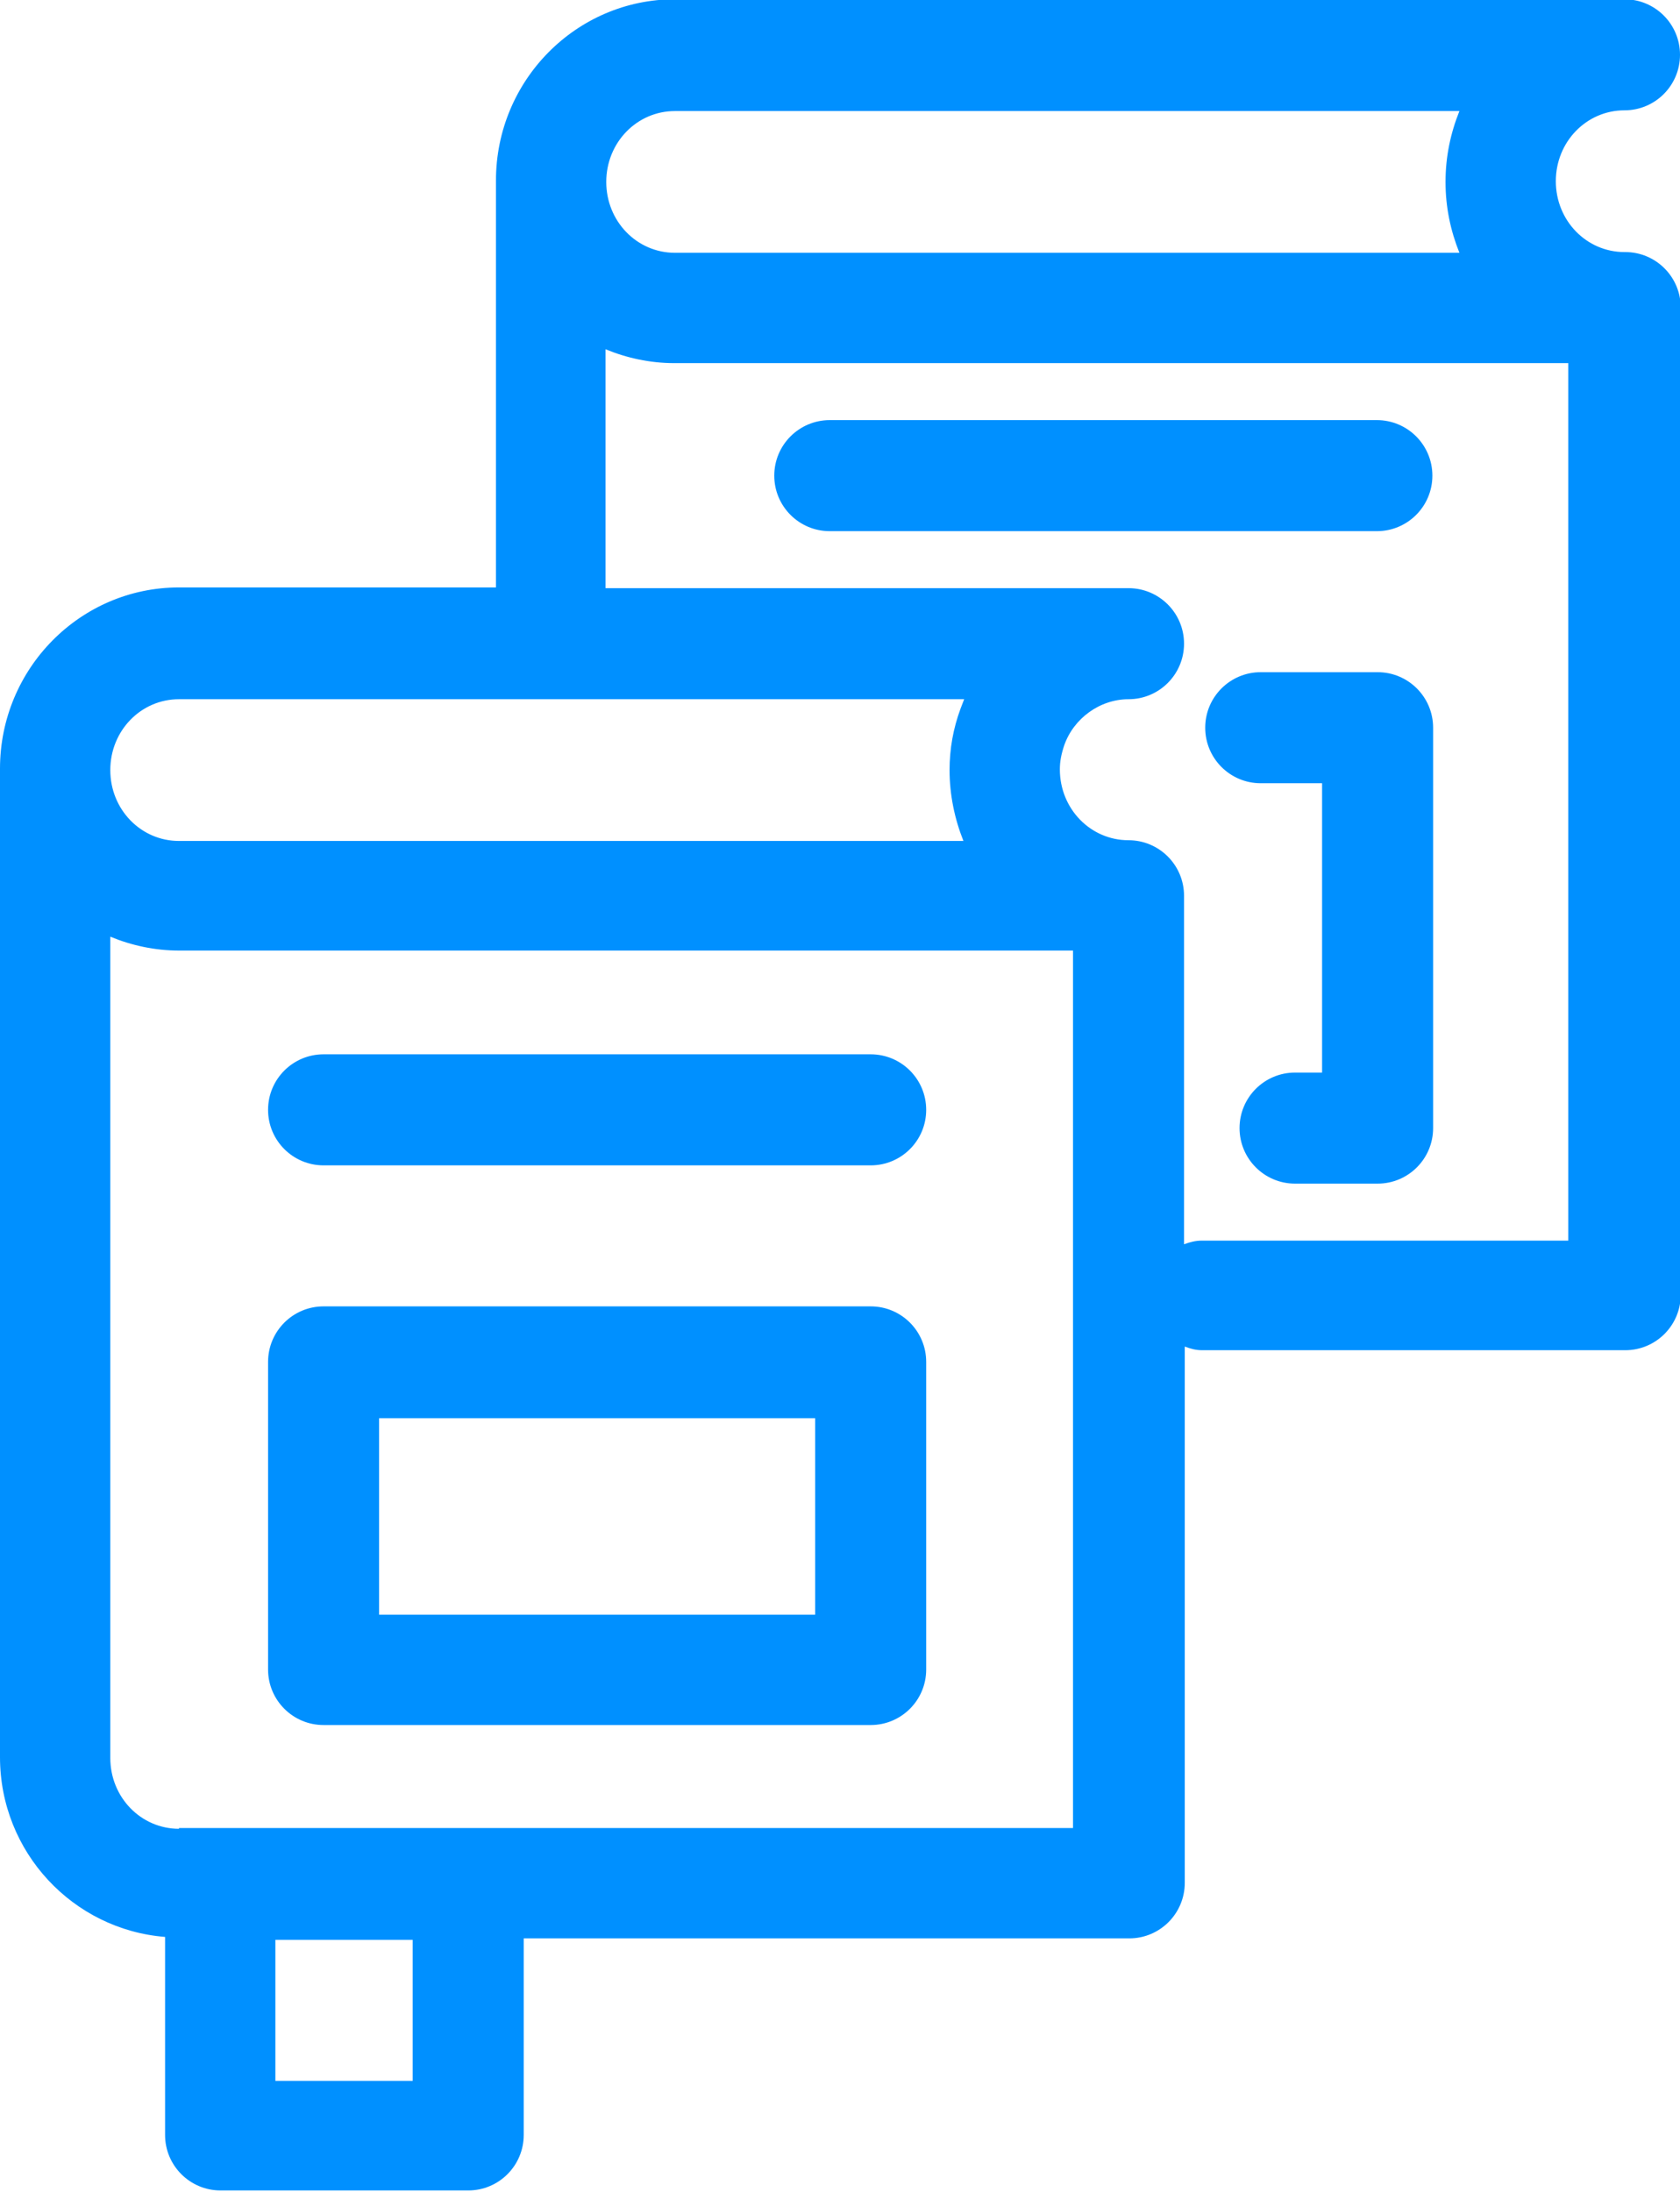
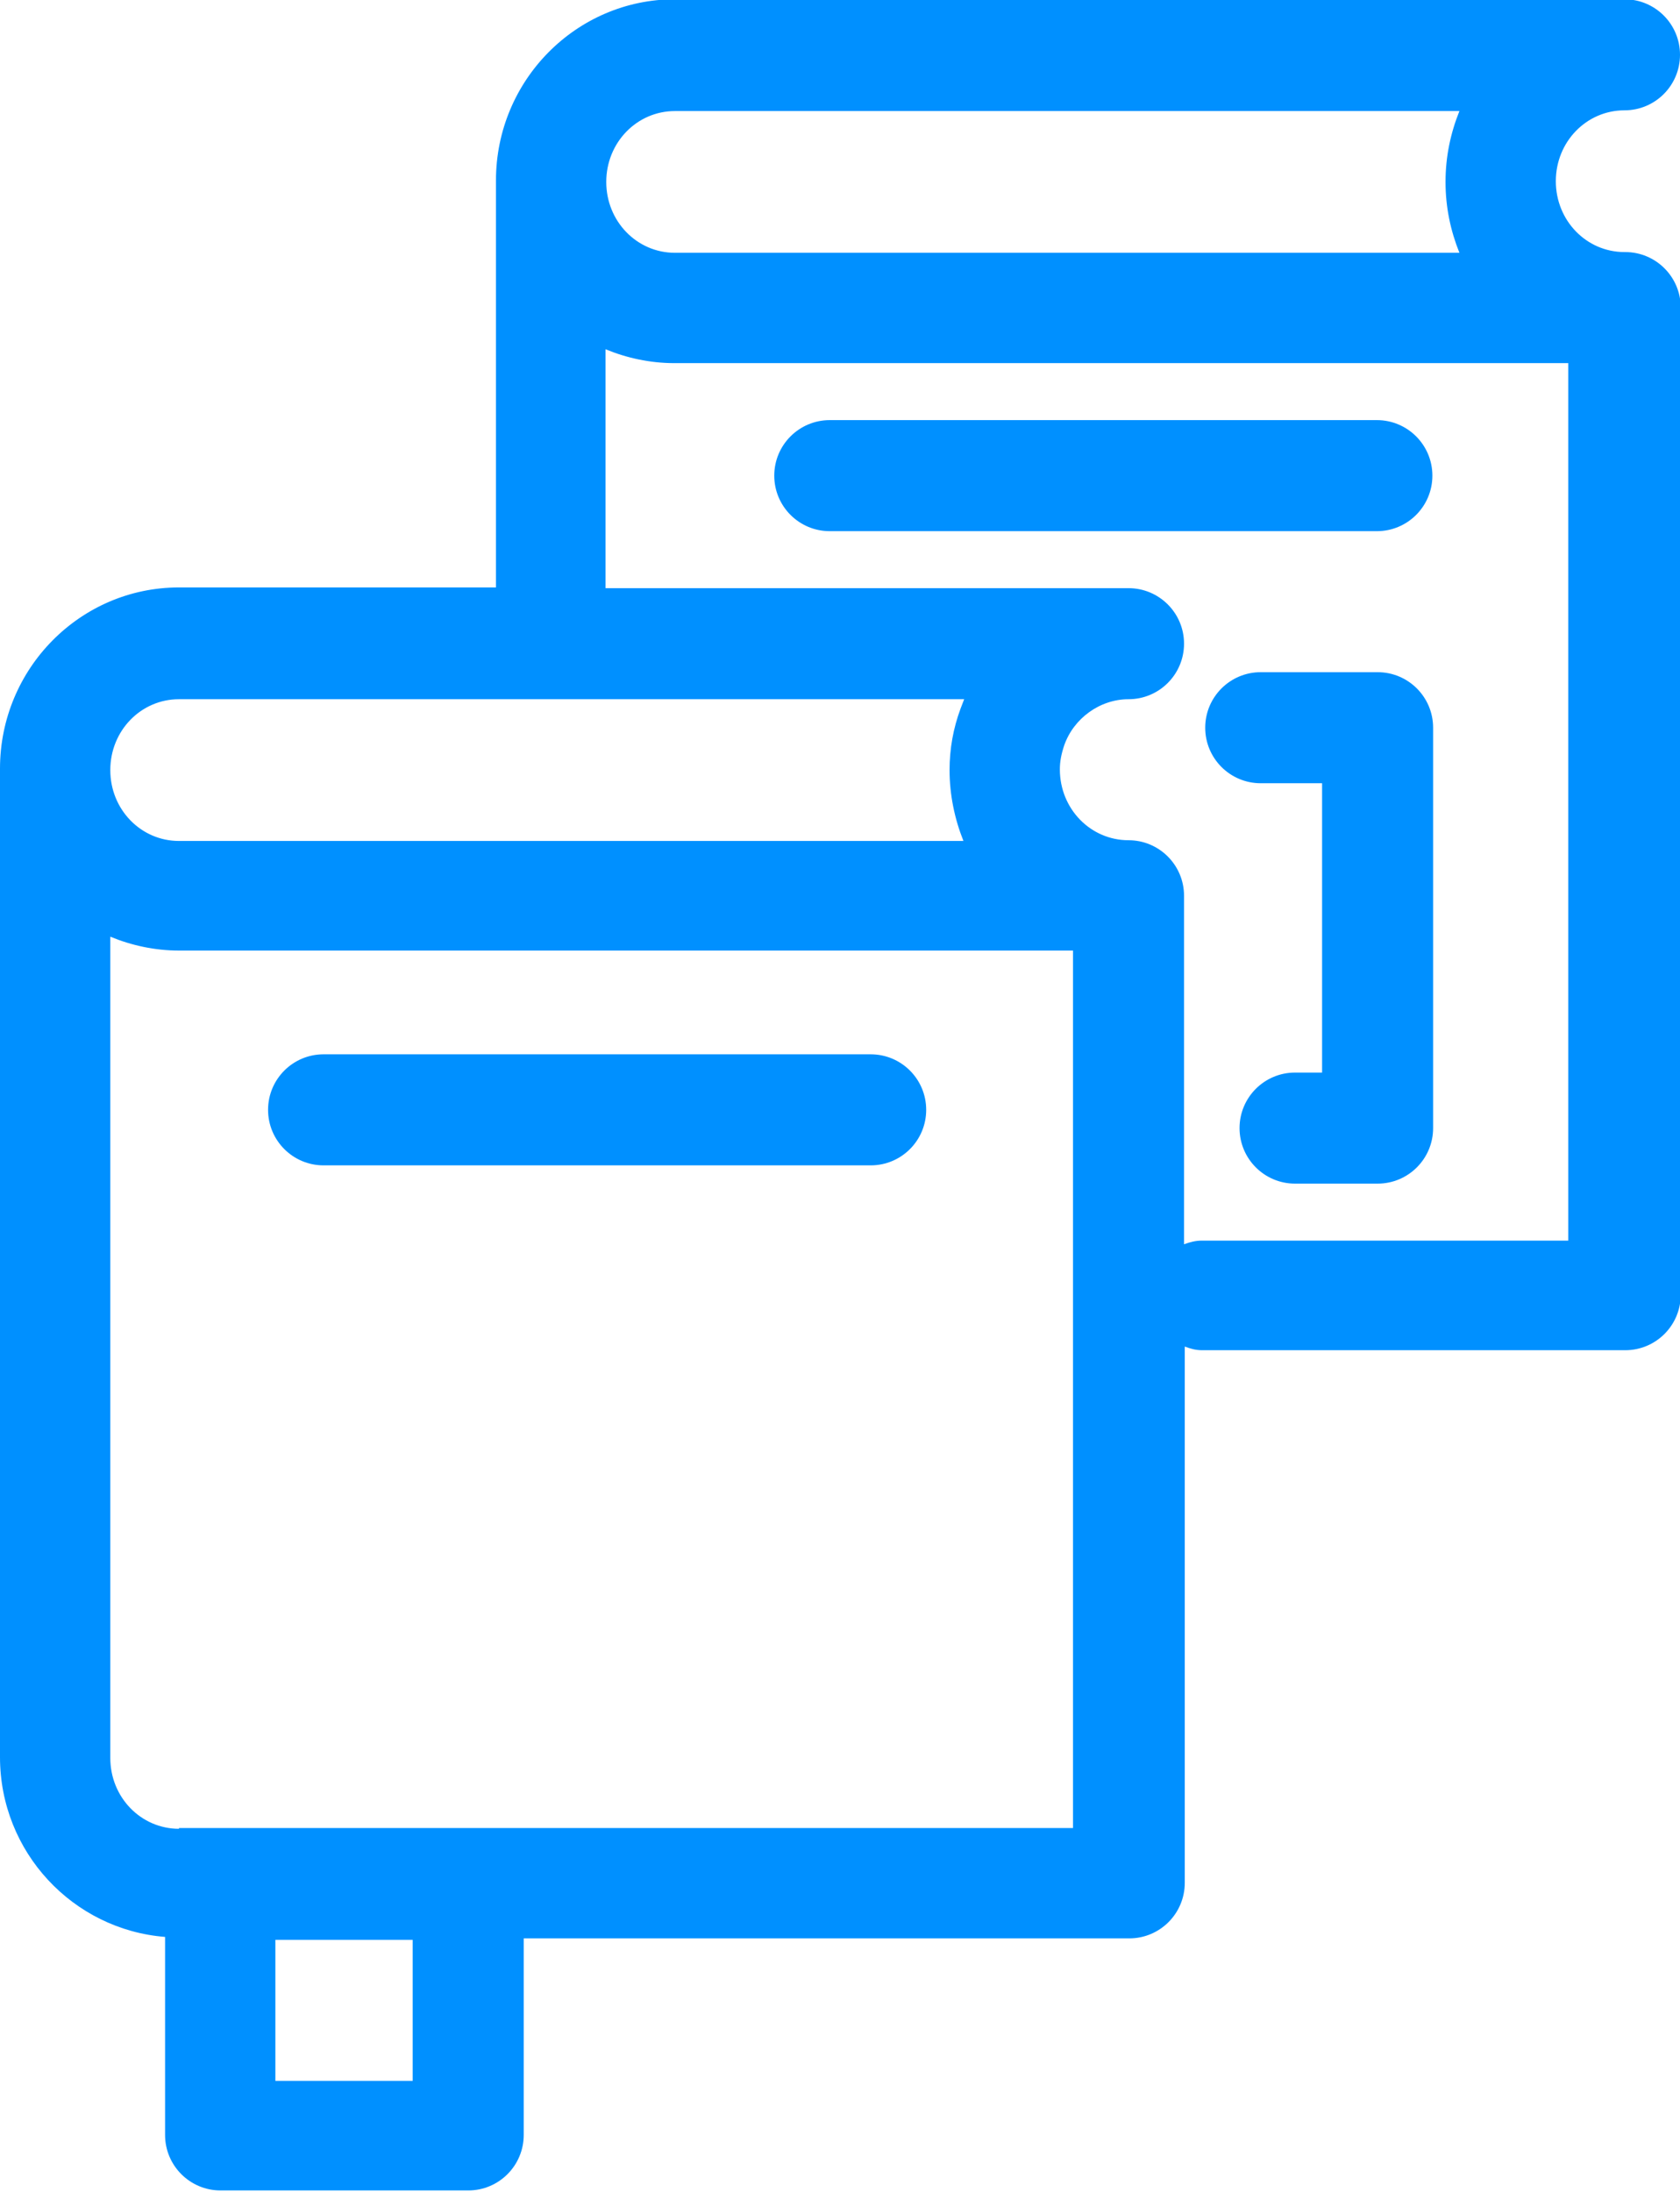
<svg xmlns="http://www.w3.org/2000/svg" id="pakiety" version="1.1" viewBox="0 0 23 30">
  <path d="M11.92,14.43h-7.49c-.42,0-.76.34-.76.76s.34.76.76.76h7.49c.42,0,.76-.34.76-.76s-.34-.76-.76-.76Z" style="fill: #0090ff;" />
-   <path d="M11.92,17.88h-7.49c-.42,0-.76.34-.76.76v4.21c0,.42.34.76.76.76h7.49c.42,0,.76-.34.76-.76v-4.21c0-.42-.34-.76-.76-.76ZM11.16,22.1h-5.97v-2.69h5.97v2.69Z" style="fill: #0090ff;" />
  <path d="M22.24,3.45c-.52,0-.94-.43-.94-.97s.42-.97.94-.97c.42,0,.76-.34.76-.76s-.34-.76-.76-.76h-13c-1.35,0-2.45,1.11-2.45,2.48v5.57H2.45c-1.35,0-2.45,1.11-2.45,2.48v13.53c0,1.3,1,2.36,2.26,2.46v2.71c0,.42.34.76.76.76h3.39c.42,0,.76-.34.76-.76v-2.69h8.29c.42,0,.76-.34.76-.76v-7.34c.08.03.15.05.24.05h5.79c.42,0,.76-.34.76-.76V4.21c0-.42-.34-.76-.76-.76ZM9.24,1.52h10.74c-.12.3-.19.62-.19.97s.07.67.19.97h-10.74c-.52,0-.94-.43-.94-.97s.42-.97.94-.97ZM2.45,9.57h10.75s-.03.08-.05.13c-.1.27-.15.55-.15.84,0,.34.07.67.19.97H2.45c-.52,0-.94-.43-.94-.97s.42-.97.94-.97ZM5.65,28.48h-1.88v-1.93h1.88v1.93ZM2.45,25.03c-.52,0-.94-.43-.94-.97v-11.24c.29.12.61.19.94.19h12.24v12.01H2.45ZM16.45,16.98c-.08,0-.16.02-.24.05v-4.77c0-.42-.34-.76-.76-.76-.52,0-.94-.43-.94-.97,0-.11.02-.21.06-.33.13-.37.49-.63.88-.63.42,0,.76-.34.76-.76s-.34-.76-.76-.76h-7.16v-3.27c.29.12.61.19.94.19h12.24v12.01h-5.03Z" style="fill: #0090ff;" />
  <path d="M18.85,5.75h-7.49c-.42,0-.76.34-.76.76s.34.76.76.76h7.49c.42,0,.76-.34.76-.76s-.34-.76-.76-.76Z" style="fill: #0090ff;" />
  <path d="M18.85,9.2h-1.59c-.42,0-.76.34-.76.76s.34.76.76.76h.84v3.96h-.37c-.42,0-.76.34-.76.76s.34.76.76.76h1.13c.42,0,.76-.34.76-.76v-5.48c0-.42-.34-.76-.76-.76Z" style="fill: #0090ff;" />
</svg>